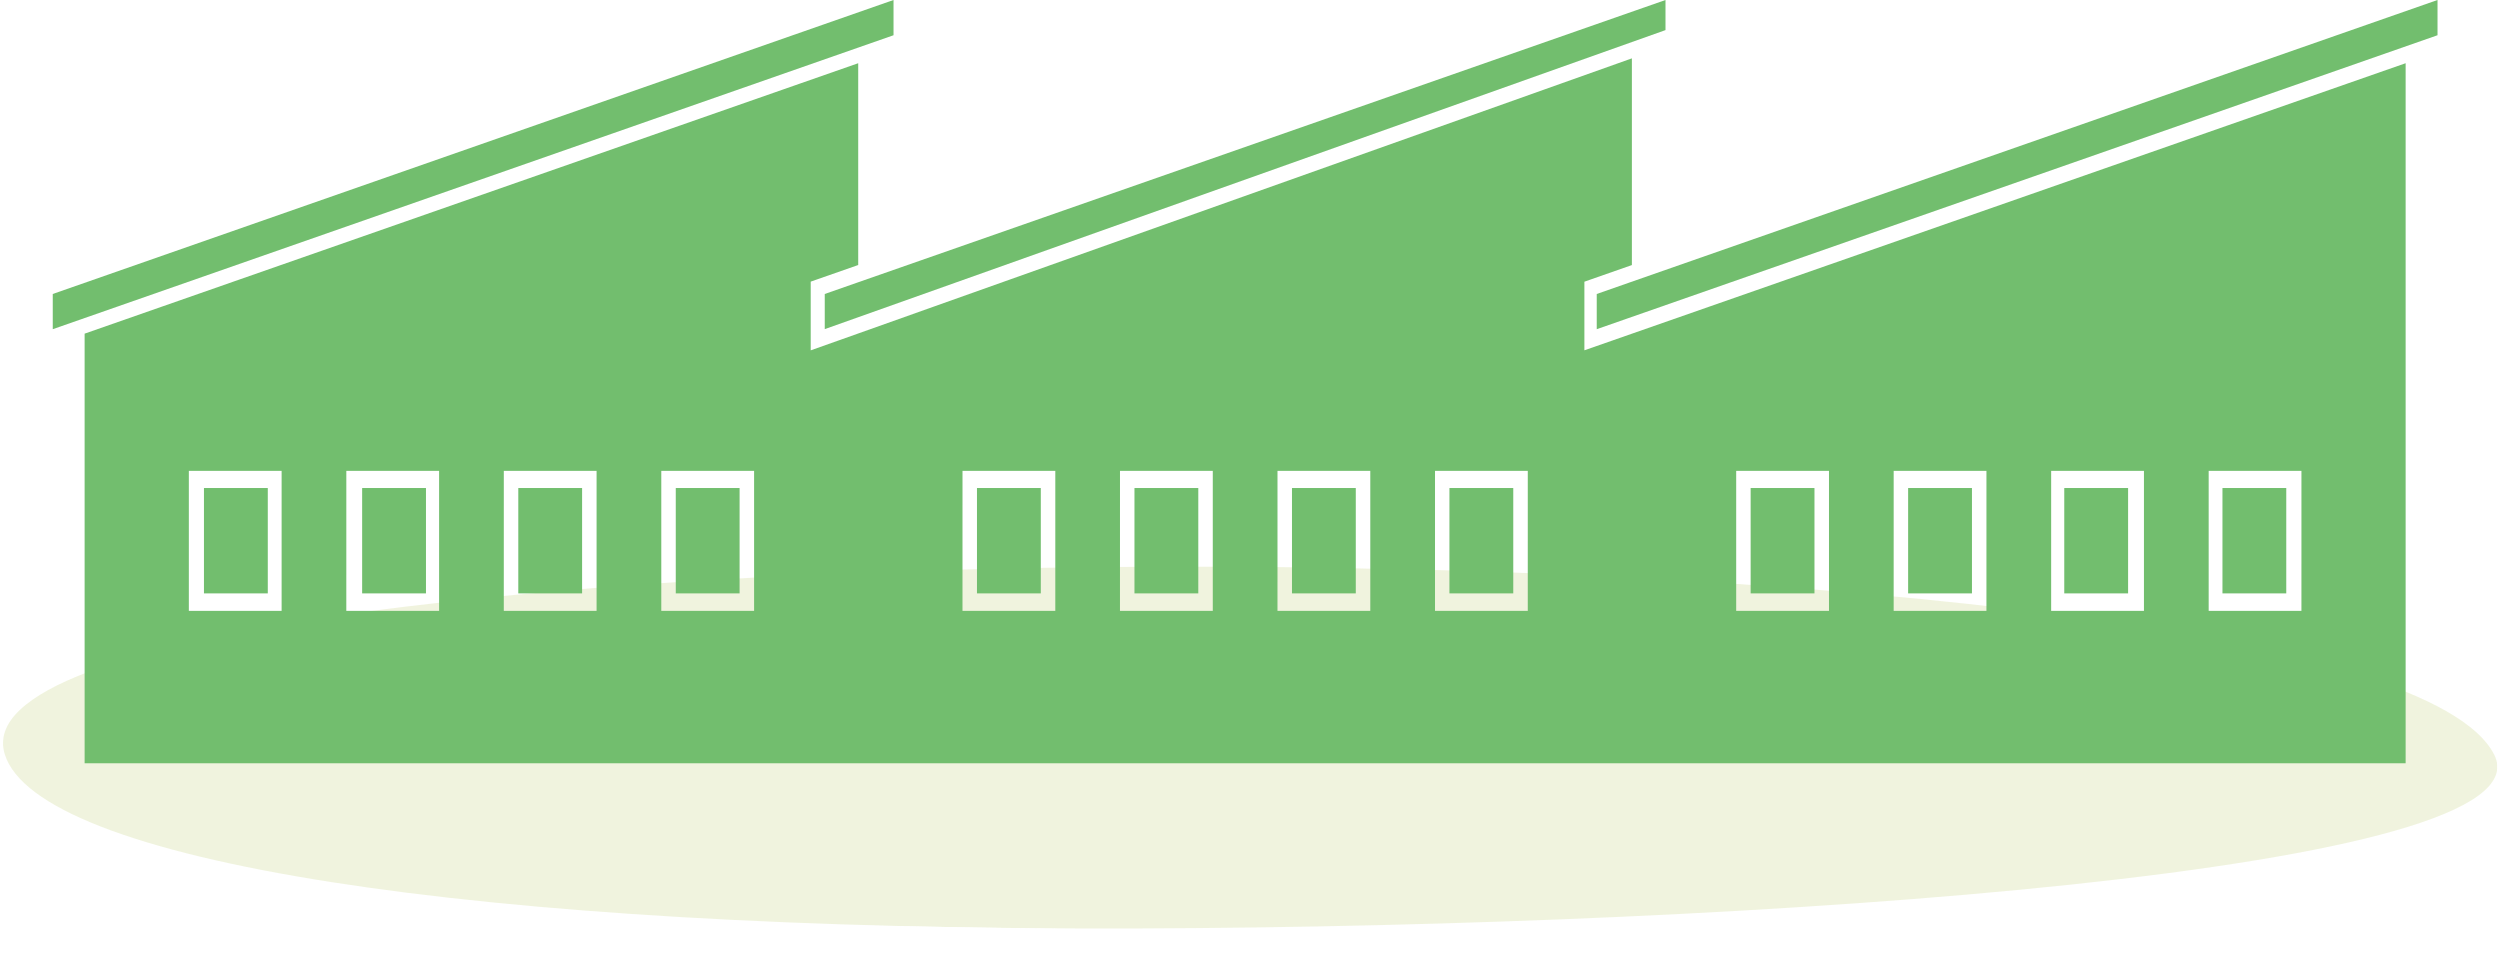
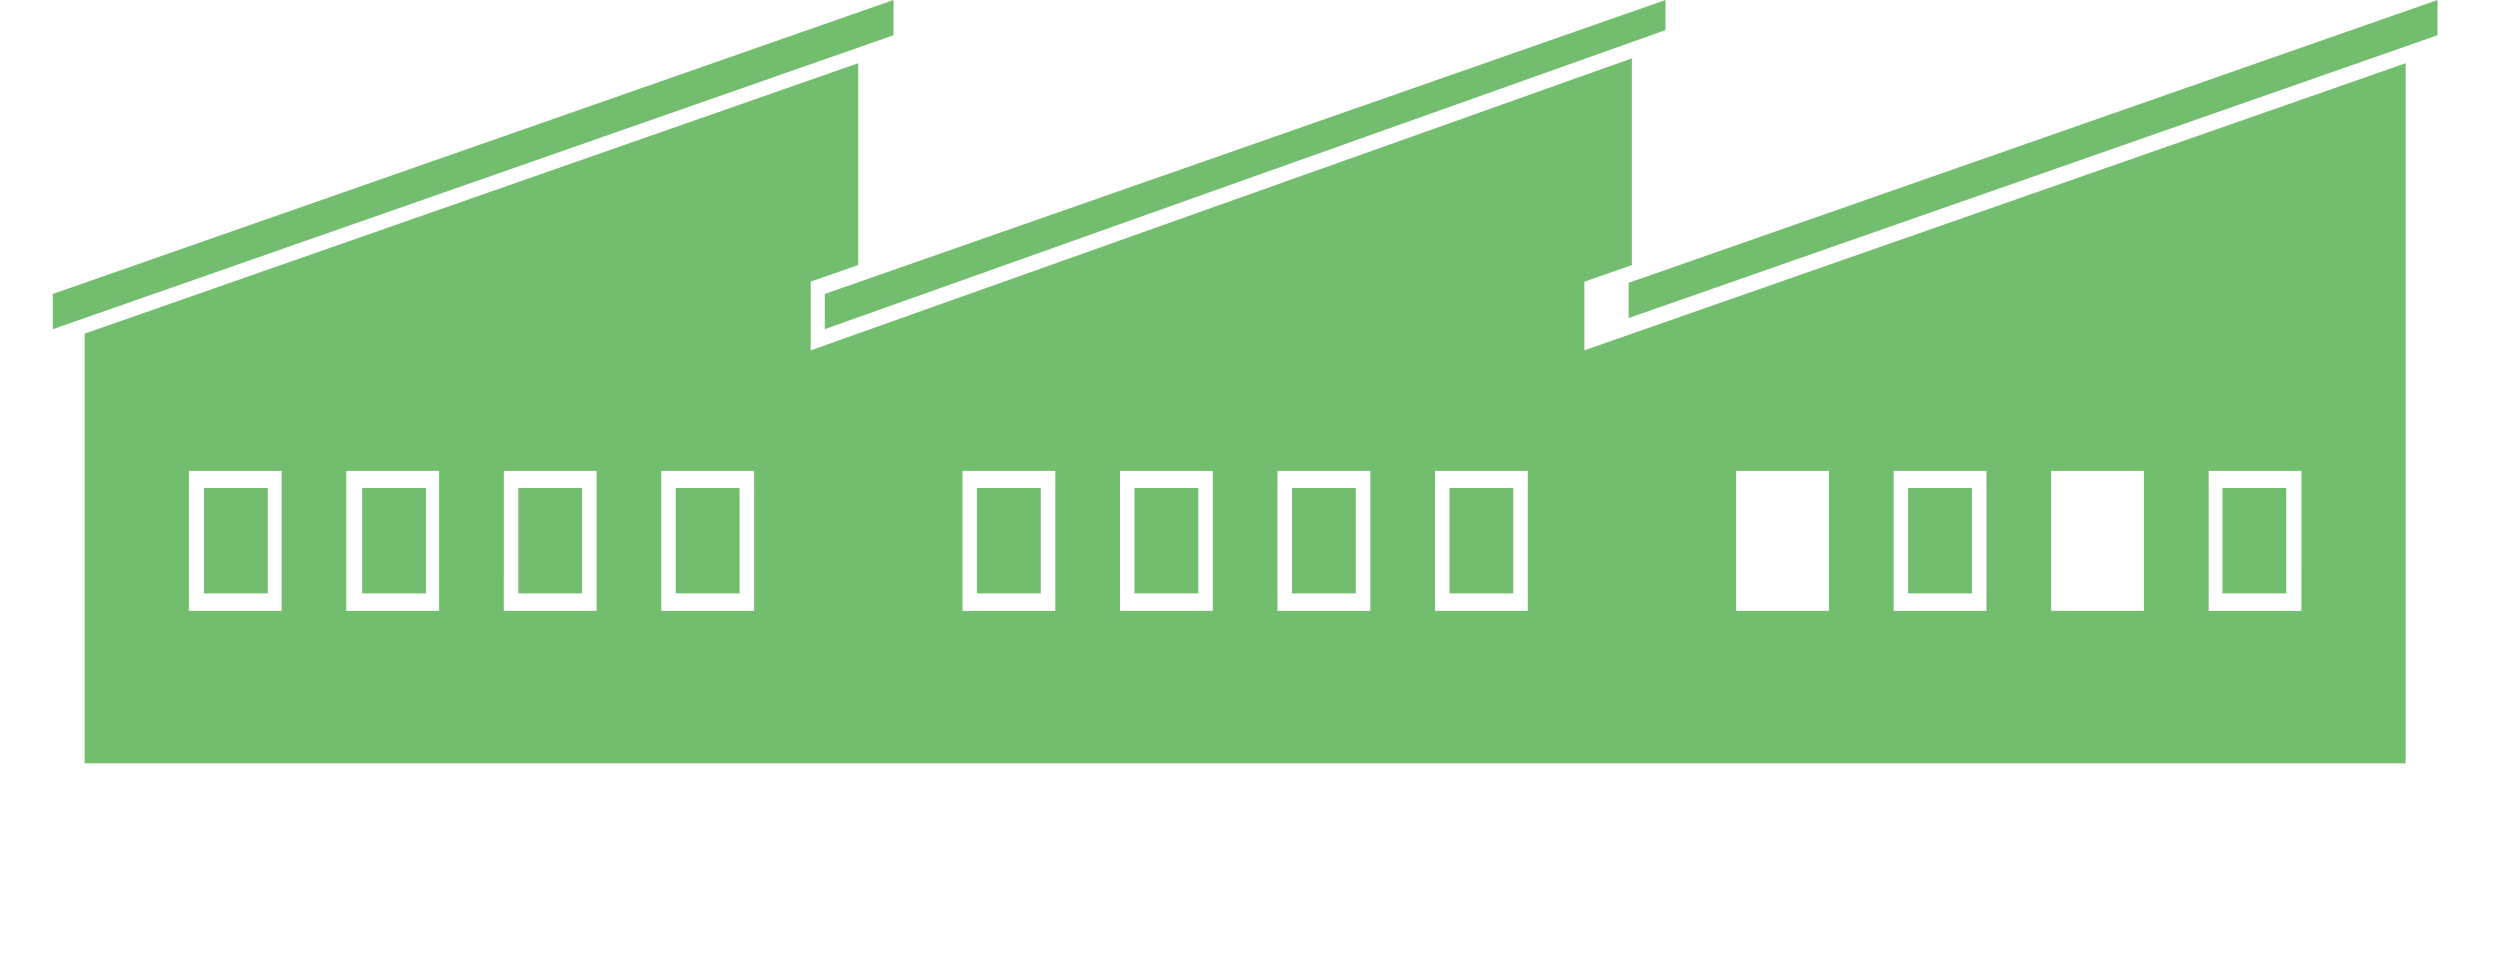
<svg xmlns="http://www.w3.org/2000/svg" width="189.496" height="72.346" viewBox="0 0 189.496 72.346">
  <defs>
    <clipPath id="a">
-       <rect width="189.041" height="27.723" fill="#e1e8bd" />
-     </clipPath>
+       </clipPath>
  </defs>
  <g transform="translate(-866.001 -8684.672)">
    <g transform="matrix(1, 0.017, -0.017, 1, 866.484, 8726)">
      <g clip-path="url(#a)">
        <g clip-path="url(#a)">
          <g opacity="0.5" style="mix-blend-mode:multiply;isolation:isolate">
            <g clip-path="url(#a)">
              <path d="M92.1.062C44.119.706-3,6.345.149,15.85c2.644,7.983,34.914,12.785,86.311,11.727,46.835-.964,106.954-6.133,102.329-14.909C183.869,3.333,137.6-.548,92.1.062" transform="translate(0.001 0)" fill="#e1e8bd" />
            </g>
          </g>
        </g>
      </g>
    </g>
    <g transform="translate(870 8684.672)">
      <path d="M9.4,34.016h7.032V44.627H9.4Zm11.937,0h7.032V44.627H21.336Zm11.937,0h7.032V44.627H33.273Zm11.937,0h7.034V44.627H45.211Zm22.831,0h7.034V44.627H68.041Zm11.937,0h7.034V44.627H79.978Zm11.939,0h7.034V44.627H91.917Zm11.939,0h7.032V44.627h-7.032Zm22.829,0h7.034V44.627h-7.034Zm11.937,0h7.032V44.627h-7.032Zm11.937,0h7.034V44.627h-7.034Zm11.939,0h7.032V44.627H162.5ZM113.427,4.652,65.9,21.552,60.142,23.6,56.537,24.88V19.672l.4-.141,3.2-1.119V3.116l-5.63,1.968L1.5,23.614V56.18H177.429V3.116l-58.642,20.5h0l-3.607,1.261v-5.2l.4-.141,3.2-1.12h0V2.747Z" transform="translate(0.915 1.676)" fill="#72be6e" />
      <rect width="4.838" height="7.987" transform="translate(11.461 36.991)" fill="#72be6e" />
      <rect width="4.838" height="7.987" transform="translate(23.451 36.991)" fill="#72be6e" />
      <rect width="4.836" height="7.987" transform="translate(35.287 36.991)" fill="#72be6e" />
      <rect width="4.838" height="7.987" transform="translate(47.223 36.991)" fill="#72be6e" />
      <rect width="4.838" height="7.987" transform="translate(70.054 36.991)" fill="#72be6e" />
      <rect width="4.838" height="7.987" transform="translate(81.992 36.991)" fill="#72be6e" />
      <rect width="4.836" height="7.987" transform="translate(93.931 36.991)" fill="#72be6e" />
      <rect width="4.838" height="7.987" transform="translate(105.866 36.991)" fill="#72be6e" />
-       <rect width="4.838" height="7.987" transform="translate(128.697 36.991)" fill="#72be6e" />
      <rect width="4.838" height="7.987" transform="translate(140.634 36.991)" fill="#72be6e" />
-       <rect width="4.838" height="7.987" transform="translate(152.469 36.991)" fill="#72be6e" />
      <rect width="4.836" height="7.987" transform="translate(164.46 36.991)" fill="#72be6e" />
      <path d="M63.729,0,0,22.283v2.669L63.729,2.671Z" transform="translate(0 0)" fill="#72be6e" />
      <path d="M100.312,0,39,21.438l-2.415.845v2.664L39,24.089,100.312,2.281Z" transform="translate(21.931 0)" fill="#72be6e" />
-       <path d="M136.9,0,75.585,21.438h0l-2.415.845v2.669l2.415-.844h0L136.9,2.671Z" transform="translate(43.861 0)" fill="#72be6e" />
+       <path d="M136.9,0,75.585,21.438h0v2.669l2.415-.844h0L136.9,2.671Z" transform="translate(43.861 0)" fill="#72be6e" />
    </g>
  </g>
</svg>